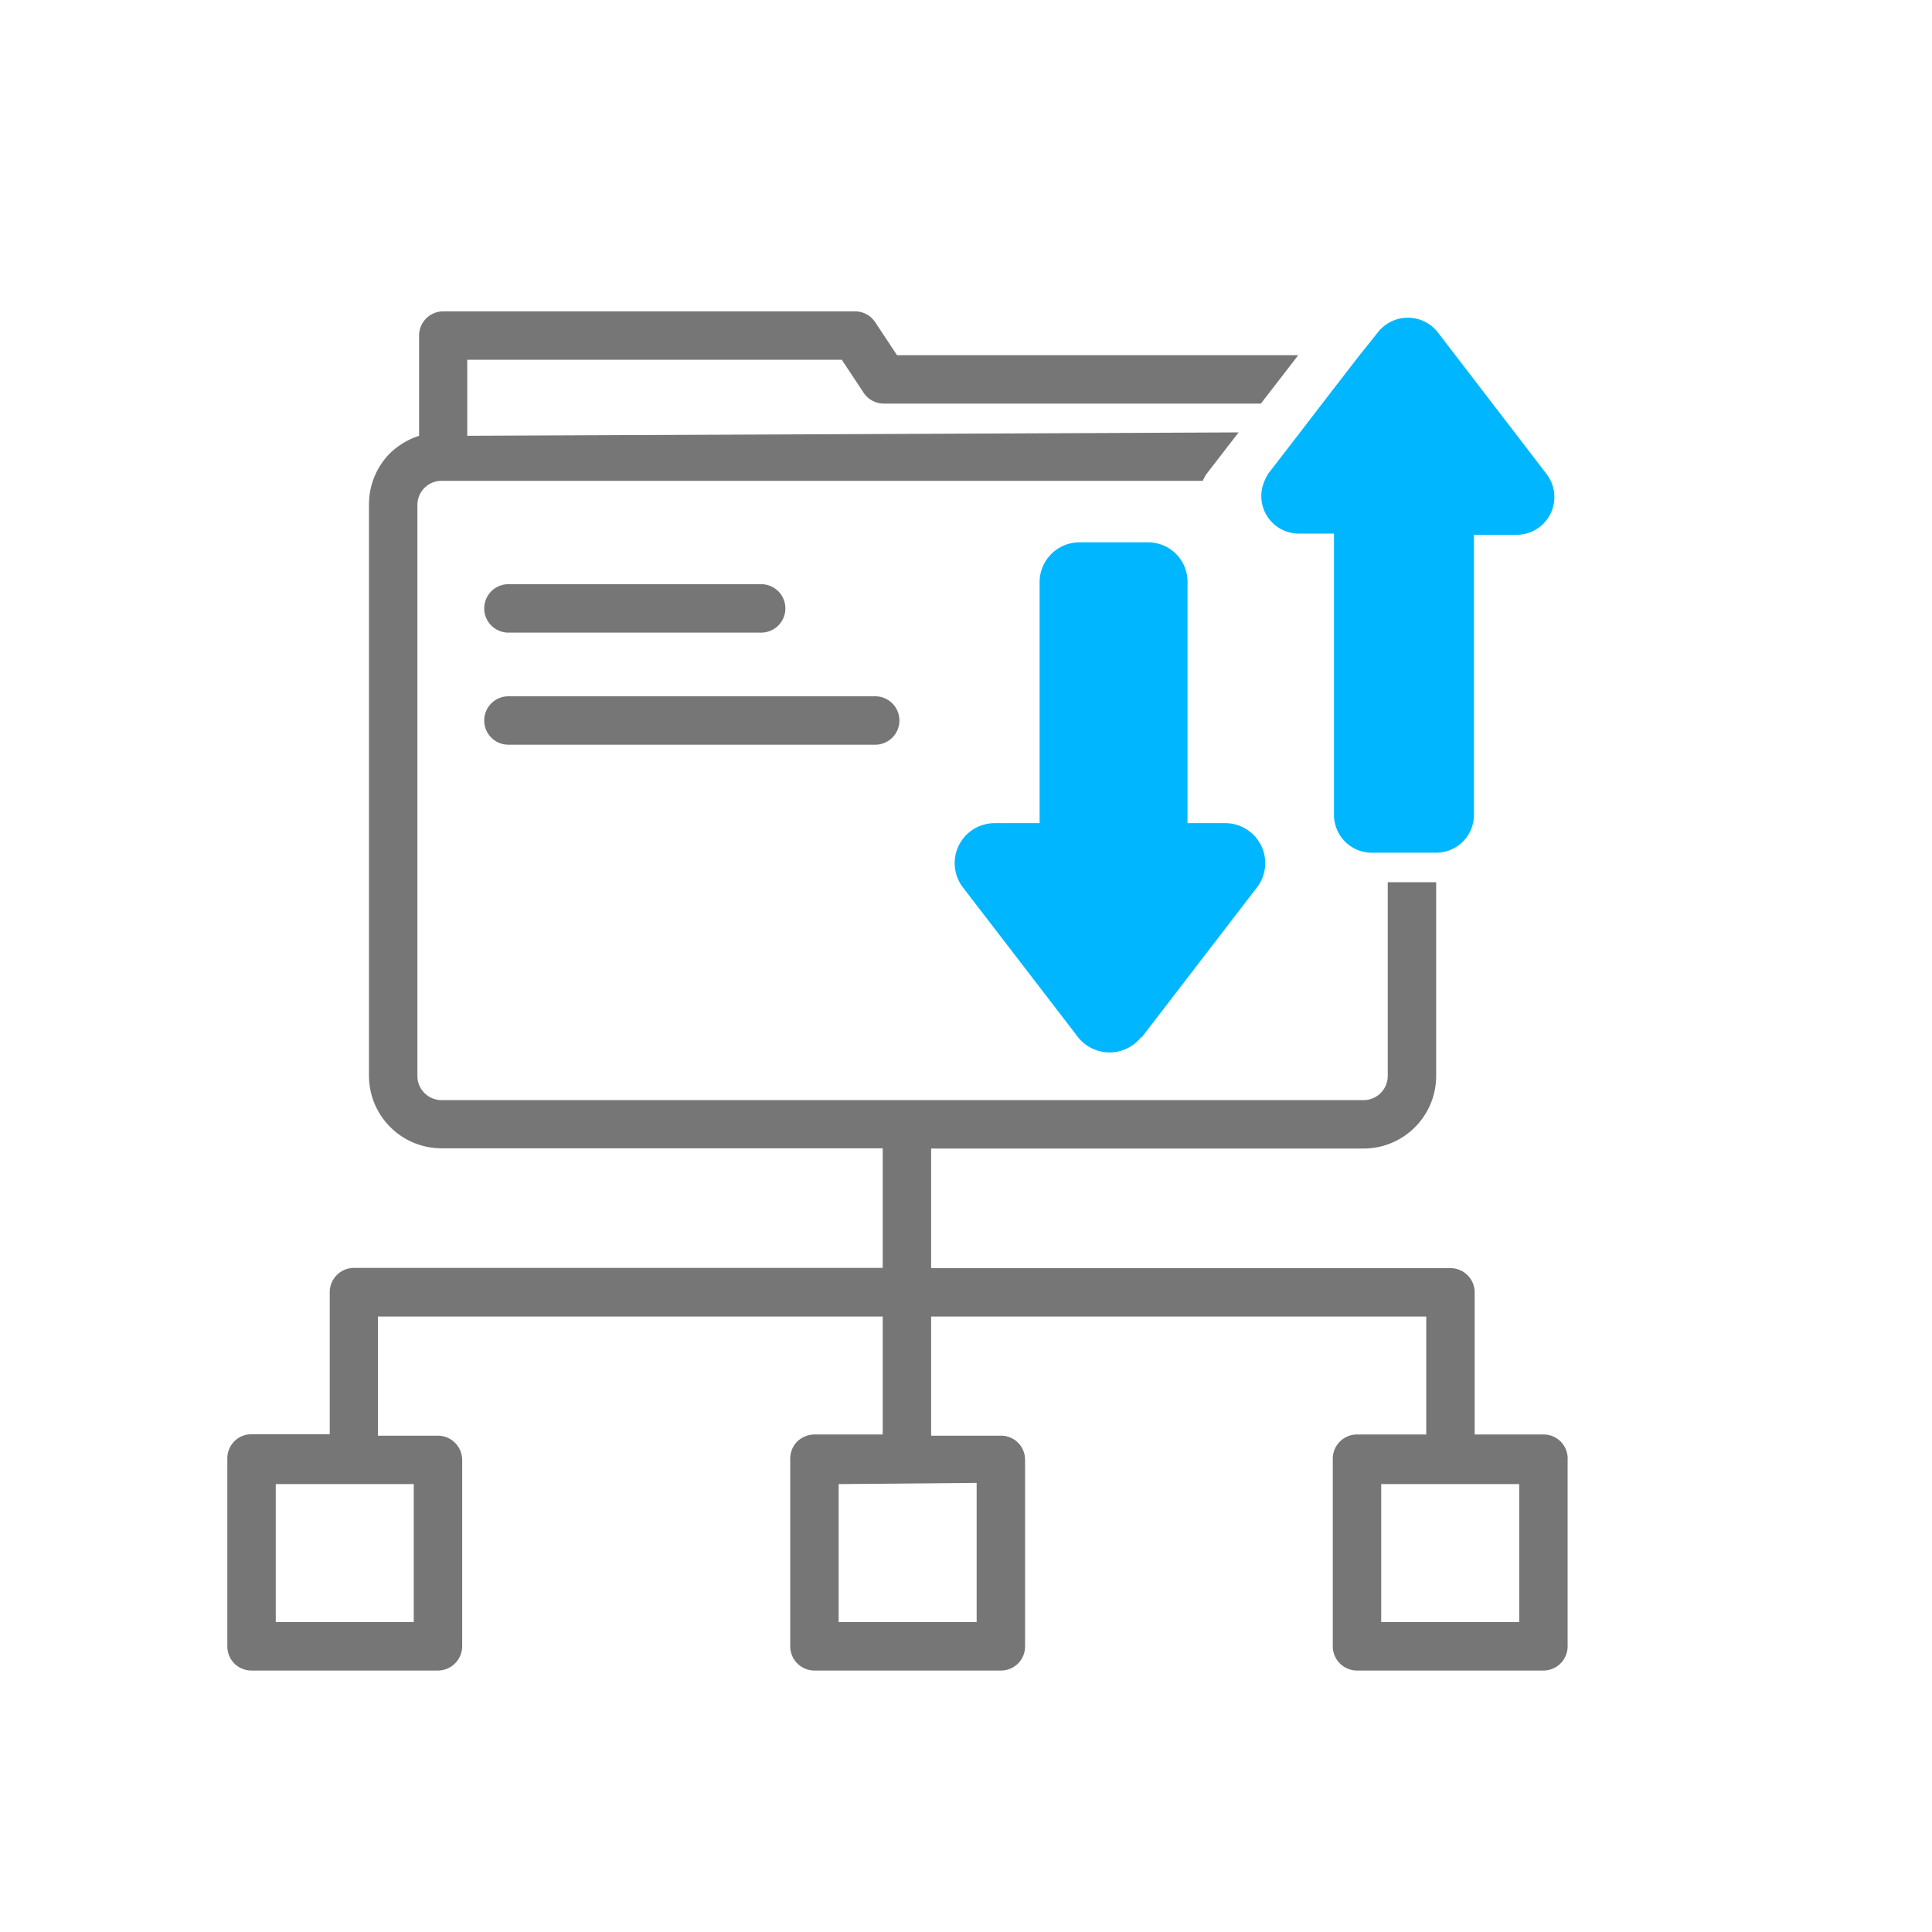
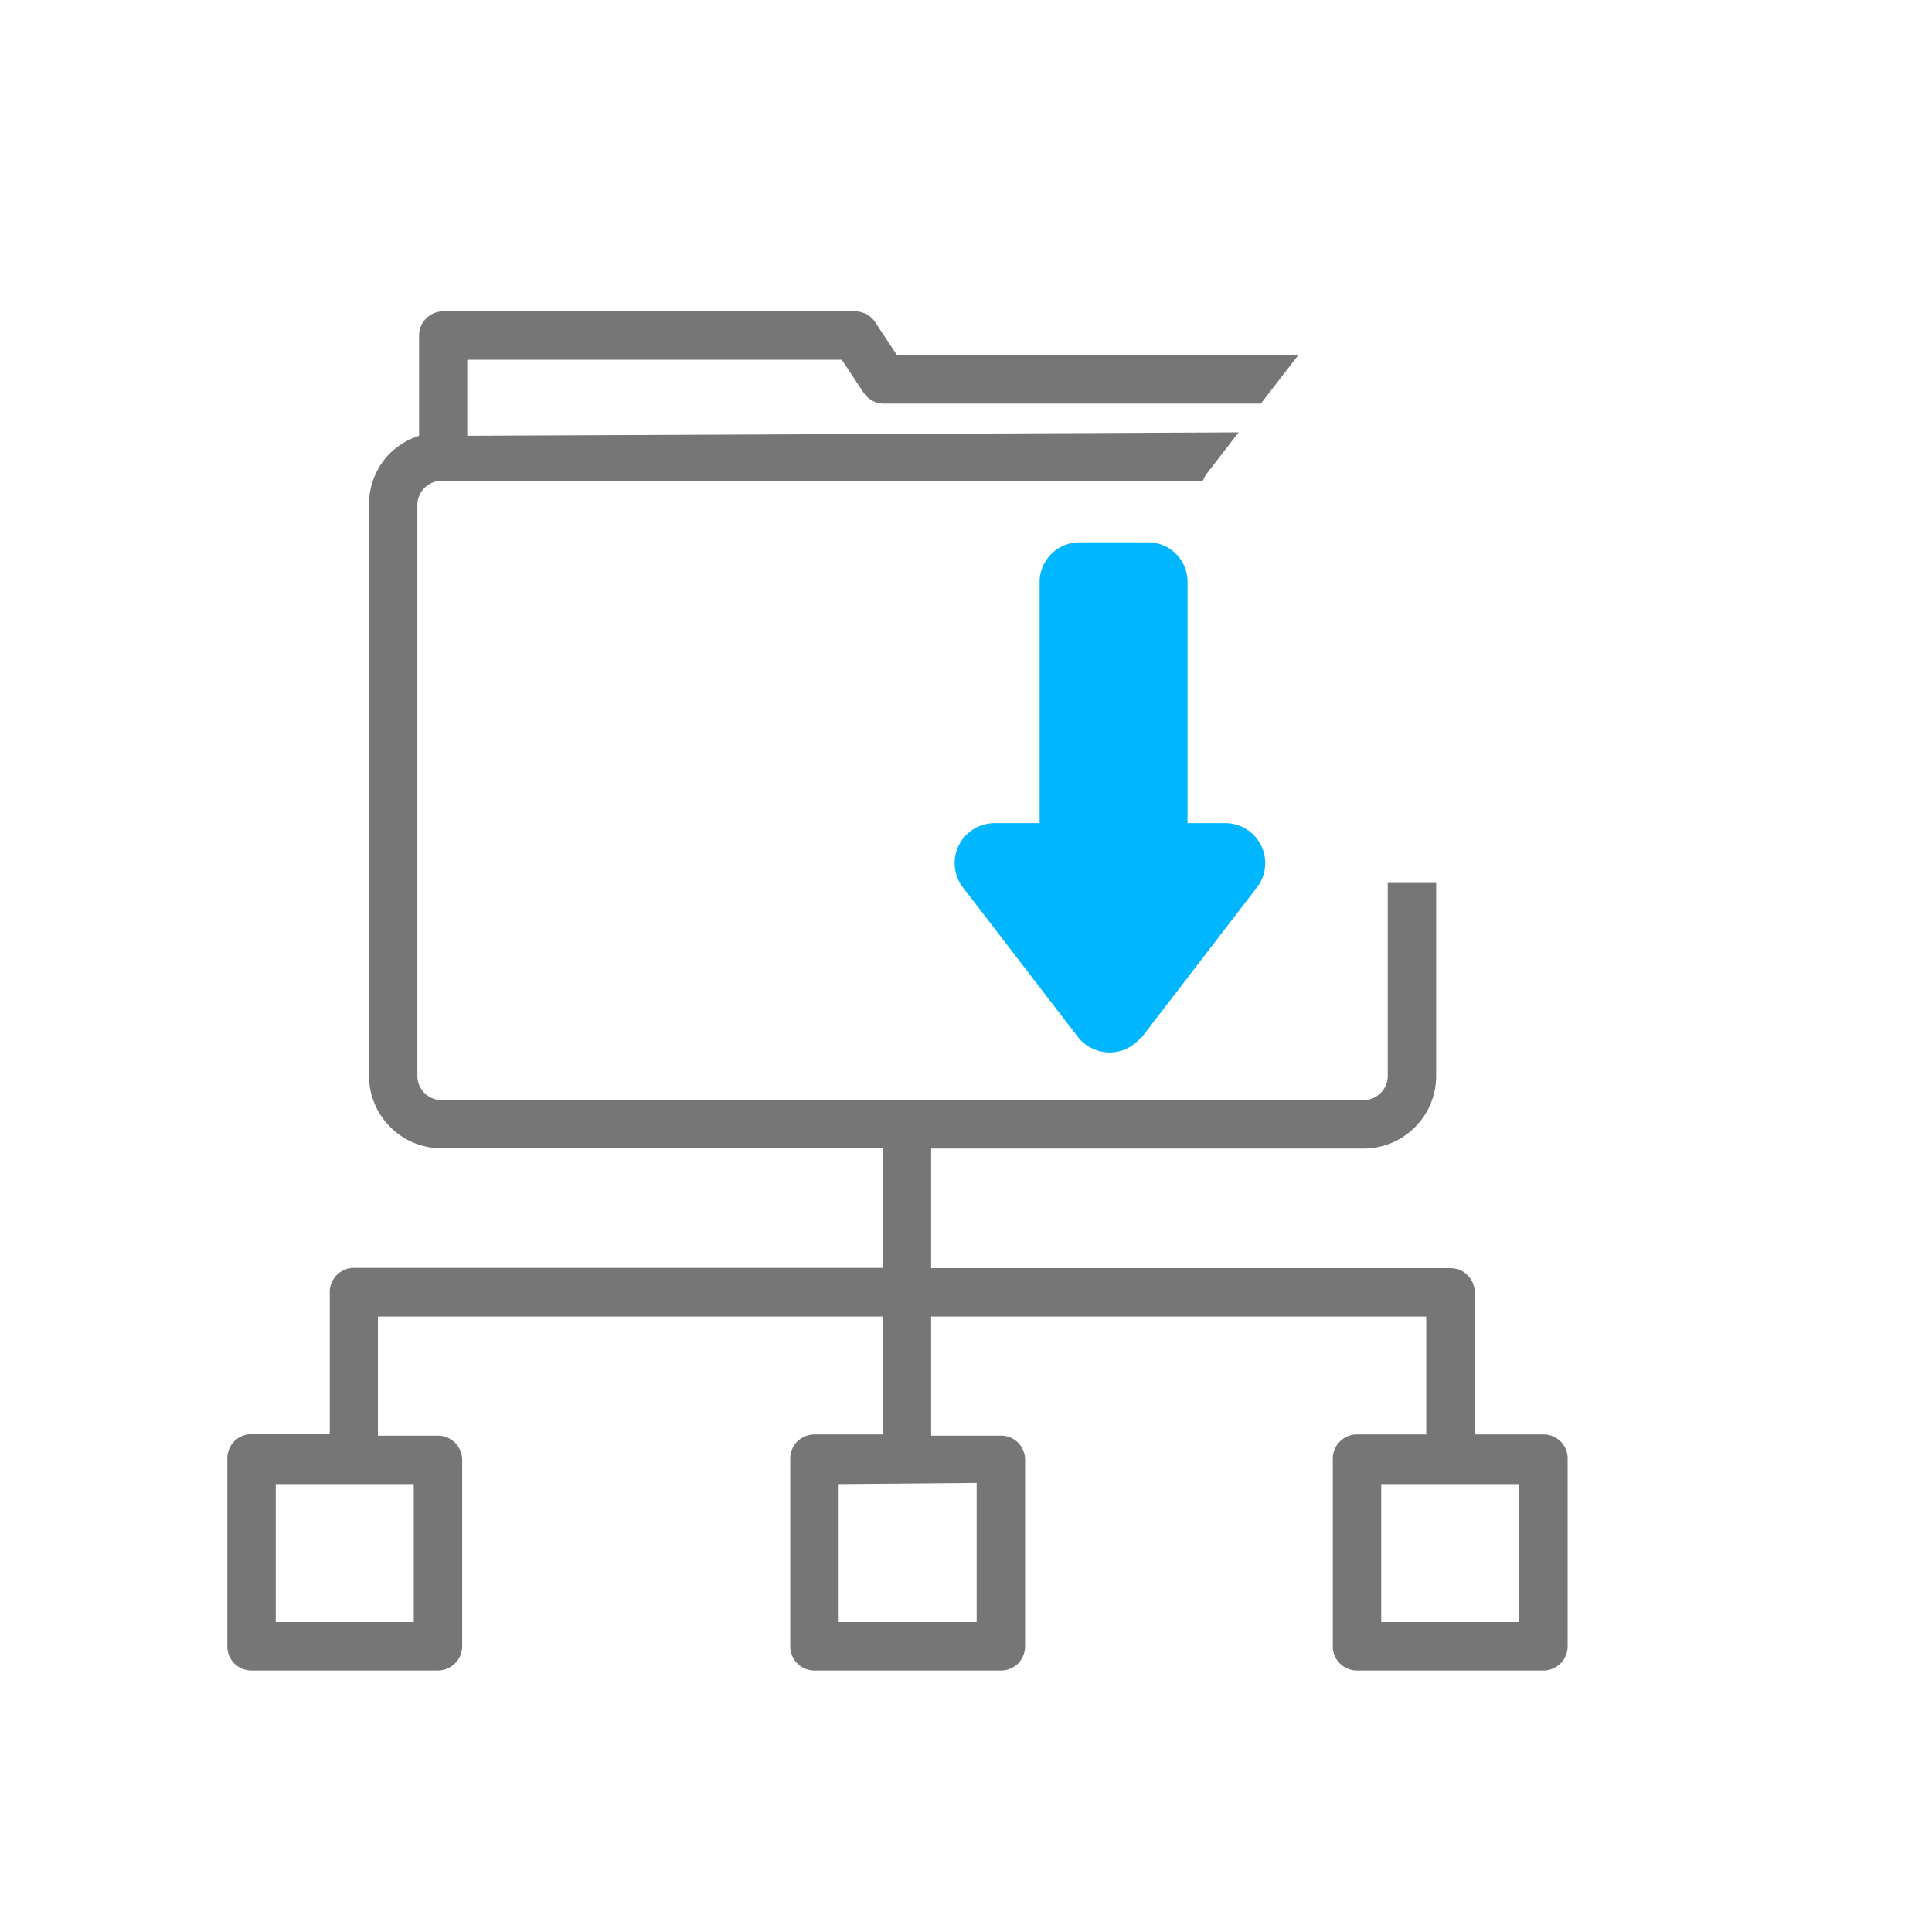
<svg xmlns="http://www.w3.org/2000/svg" viewBox="0 0 79.8 79.8">
  <defs>
    <style>.cls-1{fill:#00b7ff;}.cls-2{fill:#767676;}.cls-3{fill:none;}</style>
  </defs>
  <title>Betrieb-Ordner-Farbe</title>
  <g id="Ebene_5" data-name="Ebene 5">
-     <path class="cls-1" d="M63.88,19.58l-4.49-5.85a1.57,1.57,0,0,0-2.48,0l-.8,1-1.46,1.89-.92,1.2-1.32,1.71a1.64,1.64,0,0,0-.16.29,1.55,1.55,0,0,0,1.4,2.22H55.1V33.66a1.56,1.56,0,0,0,1.56,1.56h2.66a1.56,1.56,0,0,0,1.56-1.56V22.09h1.77A1.56,1.56,0,0,0,63.88,19.58Z" />
    <path class="cls-1" d="M47.14,42.87l4.75-6.18A1.65,1.65,0,0,0,50.58,34H49.05V24A1.63,1.63,0,0,0,47.4,22.4l-2.81,0A1.65,1.65,0,0,0,42.94,24V34H41.08a1.65,1.65,0,0,0-1.31,2.65l4.75,6.18a1.66,1.66,0,0,0,2.62,0Z" />
-     <path class="cls-2" d="M21,30.76H36.15a1,1,0,0,0,0-2H21a1,1,0,0,0,0,2Z" />
-     <path class="cls-2" d="M21,26.13H31.44a1,1,0,0,0,0-2H21a1,1,0,0,0,0,2Z" />
    <path class="cls-2" d="M64.46,59.54a1,1,0,0,0-.71-.29H60.91V53.38a1,1,0,0,0-1-1H38.46V47.44H56.32a3,3,0,0,0,3-3v-8h-2v8a1,1,0,0,1-1,1H18.24a1,1,0,0,1-1-1V20.86a1,1,0,0,1,1-1H49.68a1.64,1.64,0,0,1,.16-.29l1.32-1.71L19.3,18V14.86H34.77l.9,1.36a1,1,0,0,0,.84.45H52.08l1.46-1.89.08-.11H37.05l-.9-1.36a1,1,0,0,0-.84-.45h-17a1,1,0,0,0-1,1V18a3.12,3.12,0,0,0-1.19.71,3,3,0,0,0-.88,2.12V44.43a3,3,0,0,0,3,3H36.46v4.94H14.62a1,1,0,0,0-1,1v5.87H10.39a1,1,0,0,0-.71.29,1,1,0,0,0-.29.71V68a1,1,0,0,0,.29.71,1,1,0,0,0,.71.29h7.7a1,1,0,0,0,.7-.29,1,1,0,0,0,.3-.71v-7.7a1,1,0,0,0-.3-.71,1,1,0,0,0-.7-.29H15.61V54.38H36.46v4.87H33.64a1.05,1.05,0,0,0-.71.29,1,1,0,0,0-.29.71V68a1,1,0,0,0,1,1h7.7a1,1,0,0,0,.71-.29,1,1,0,0,0,.29-.71v-7.7a1,1,0,0,0-.29-.71,1,1,0,0,0-.71-.29H38.46V54.38H58.91v4.87H56.05a1,1,0,0,0-1,1V68a1,1,0,0,0,1,1h7.7a1,1,0,0,0,1-1v-7.7A1,1,0,0,0,64.46,59.54ZM17.09,61.25V67h-5.7v-5.7h5.7Zm23.25,0V67h-5.7v-5.7ZM62.75,67h-5.7v-5.7h5.7Z" />
    <rect class="cls-3" x="-0.1" y="-0.1" width="80" height="80" />
  </g>
</svg>